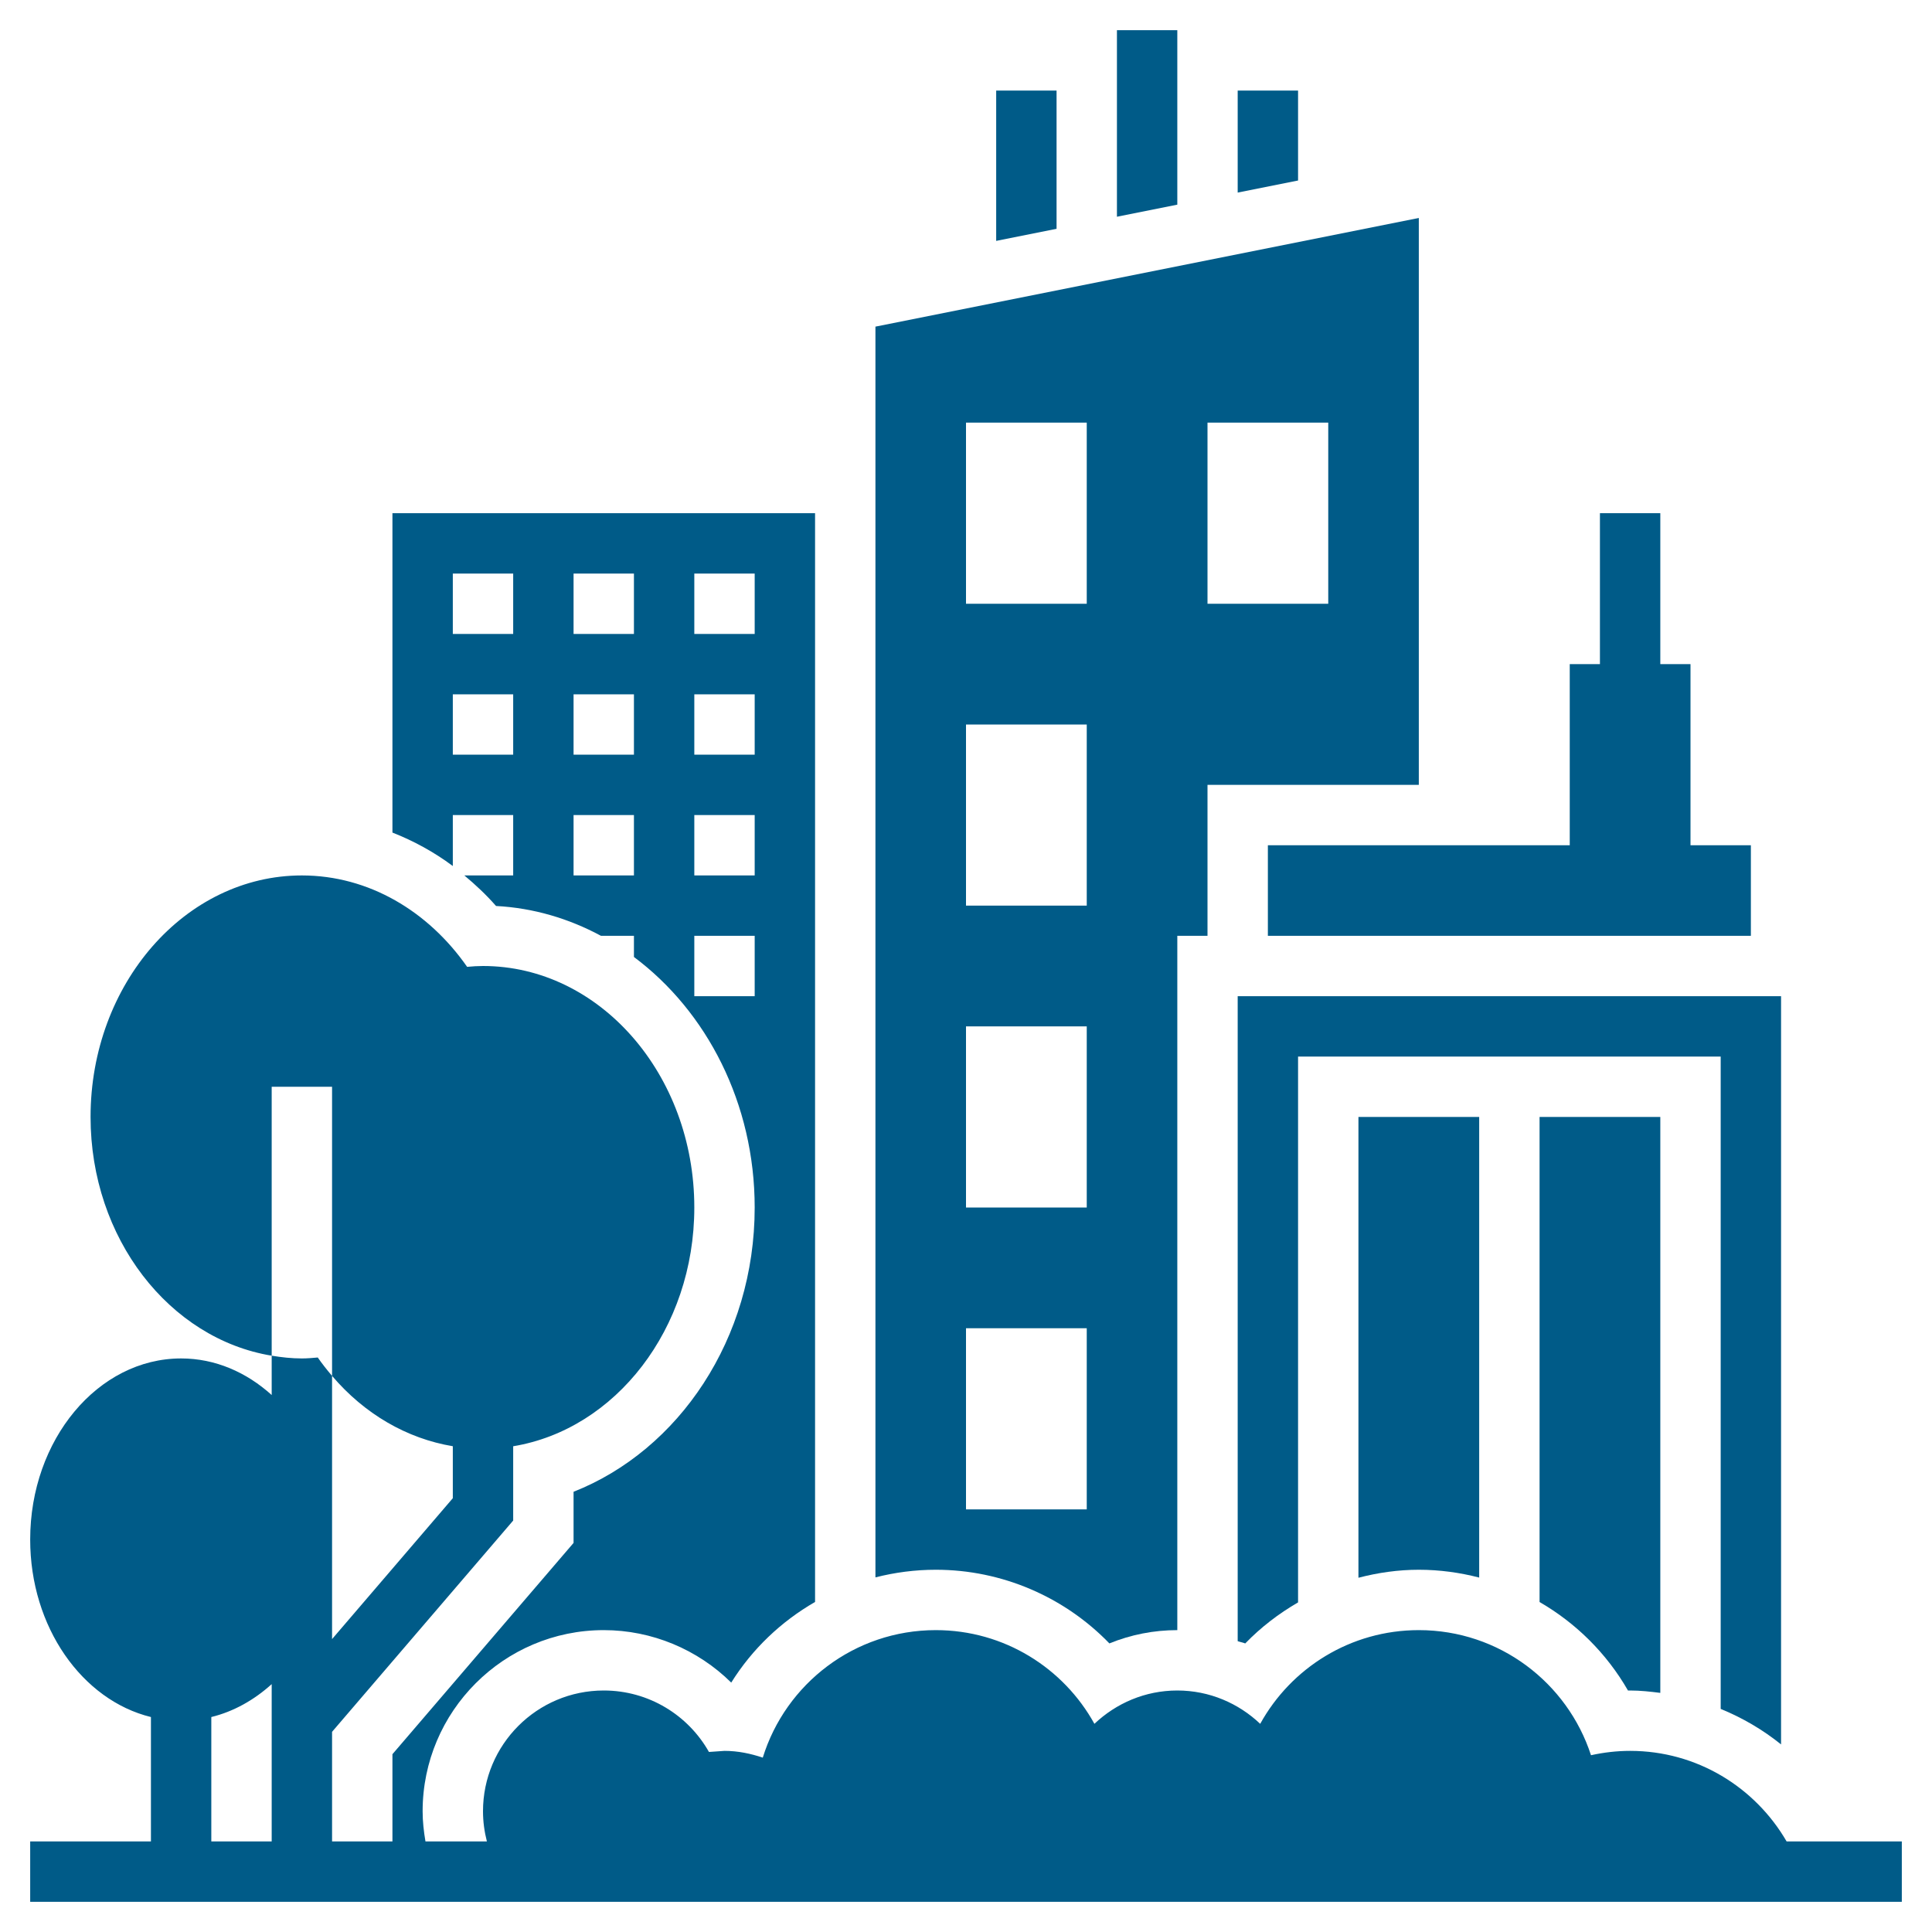
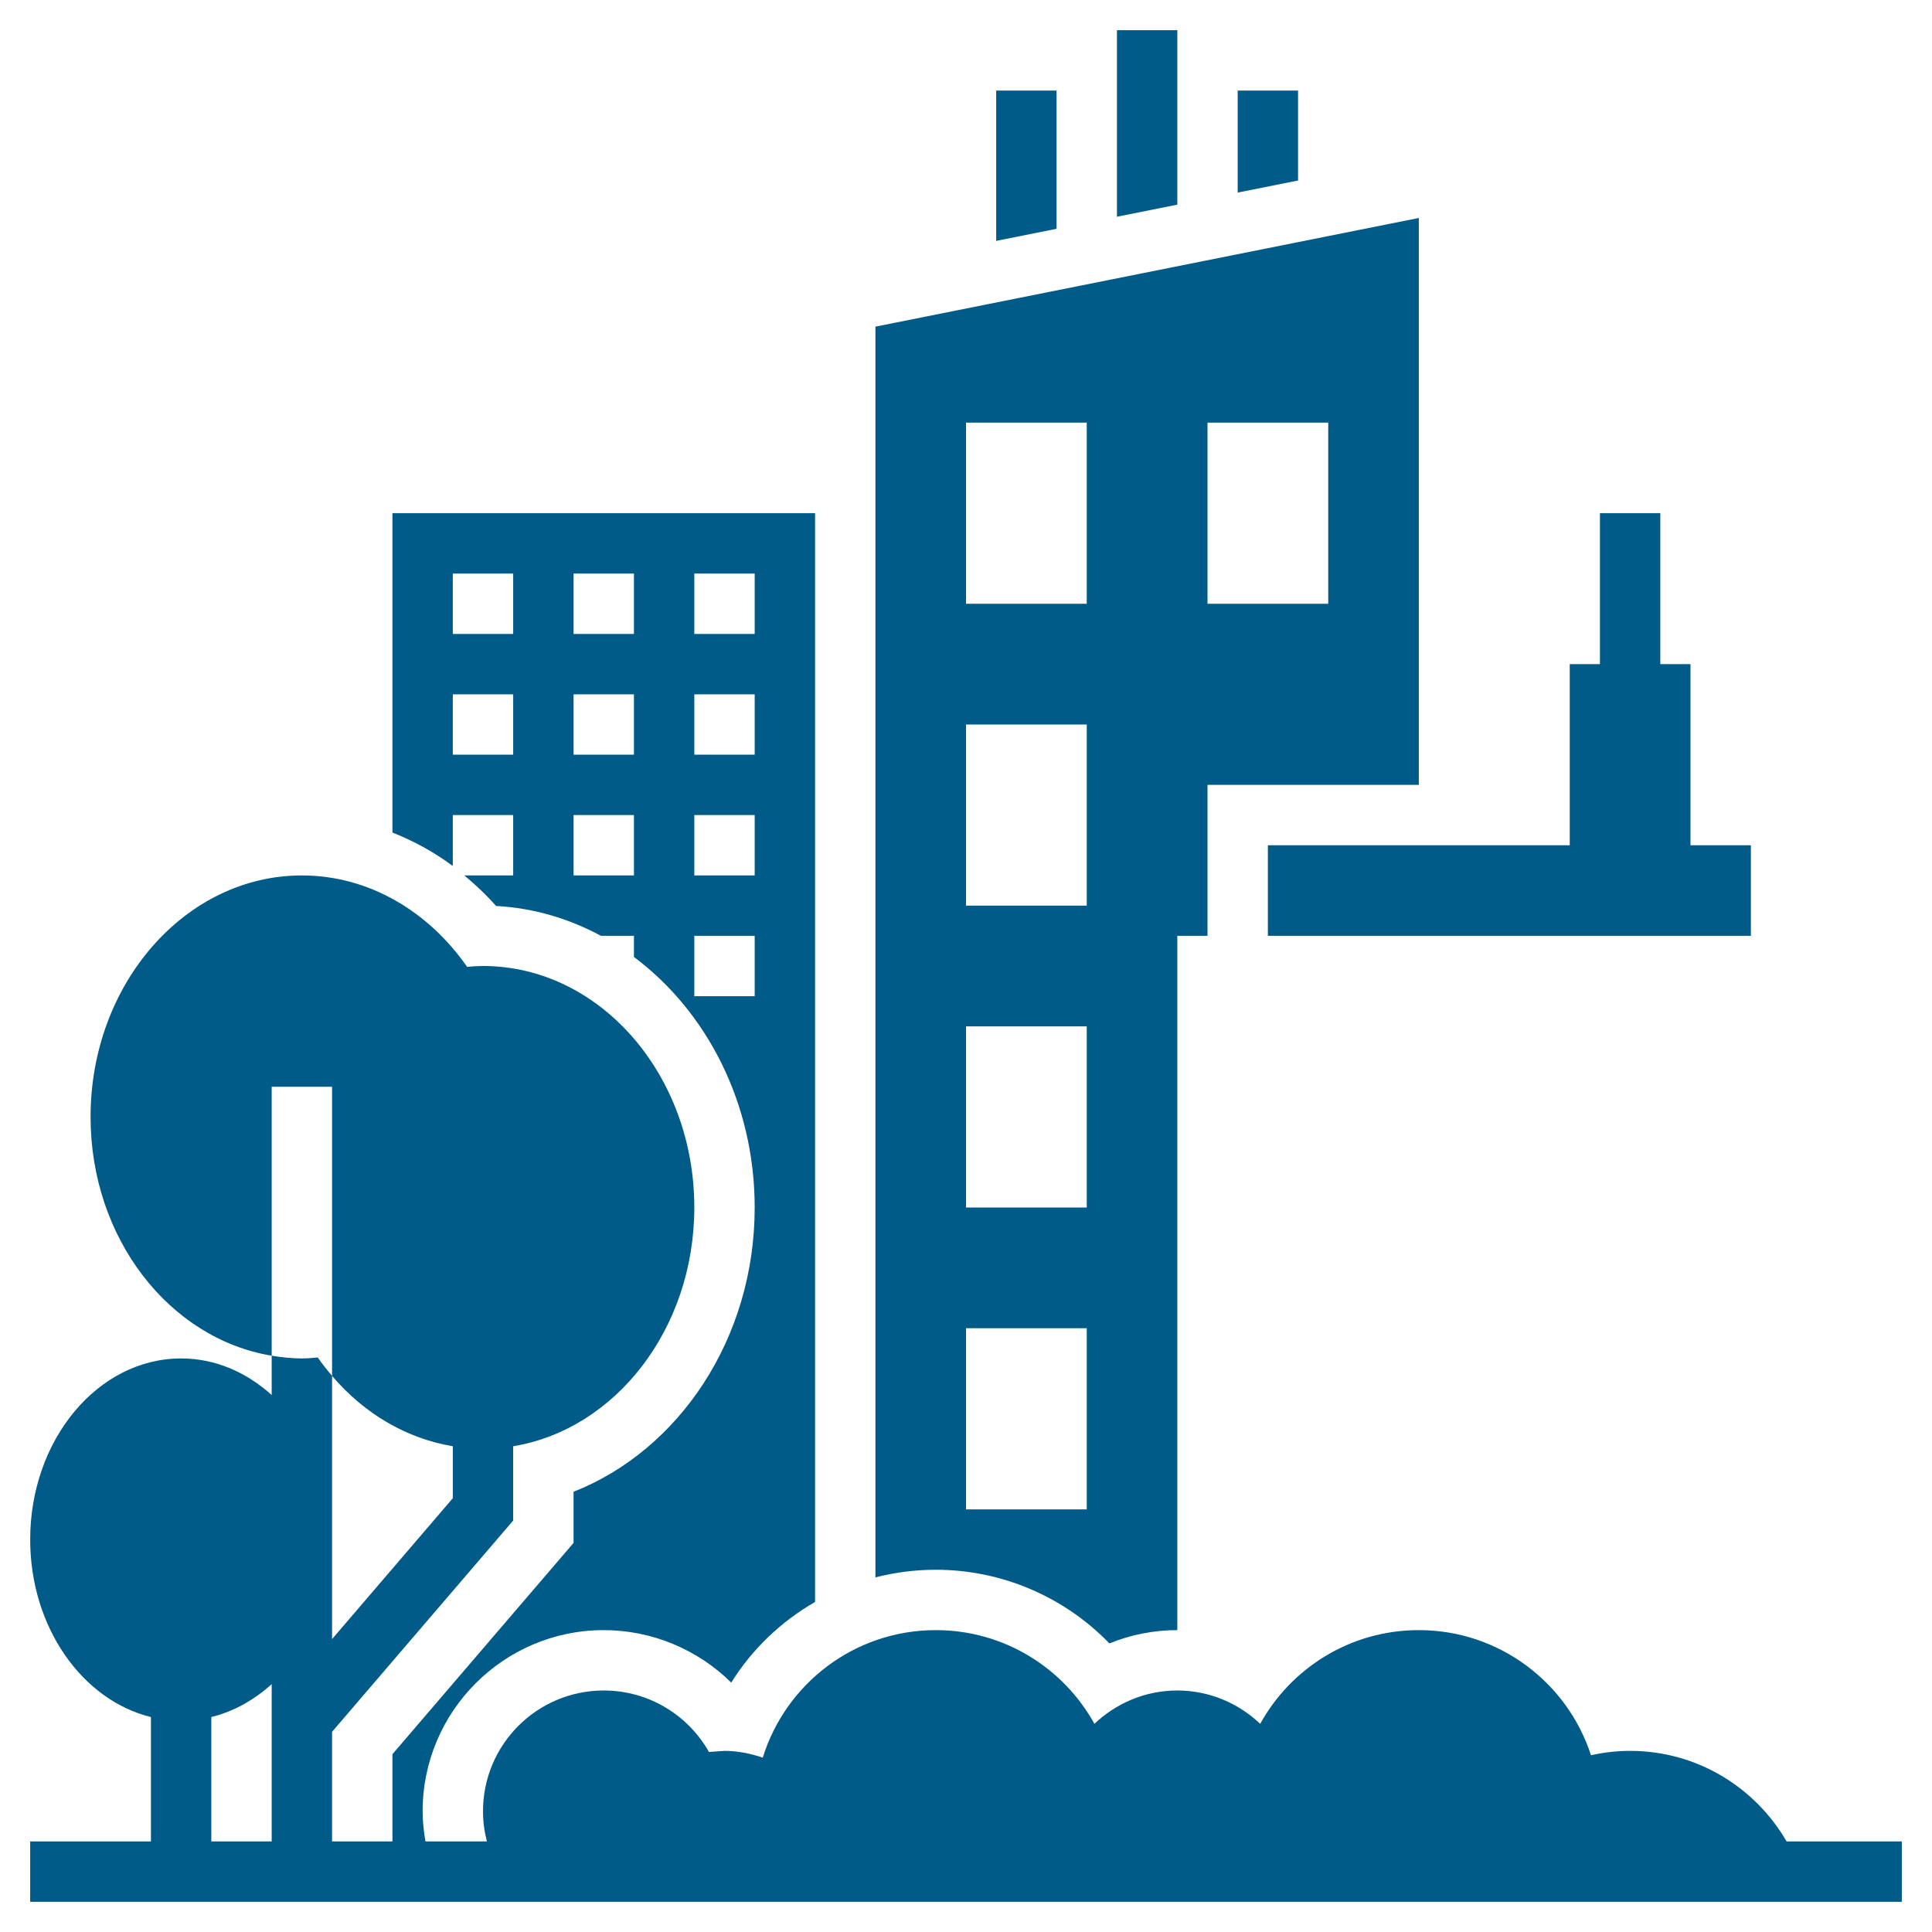
<svg xmlns="http://www.w3.org/2000/svg" version="1.1" width="512" height="512" x="0" y="0" viewBox="0 0 64 64" style="enable-background:new 0 0 512 512" xml:space="preserve">
  <g>
    <g>
      <path d="m42 31h16v-3h-2v-6h-1v-5h-2v5h-1v6h-10z" fill="#005b88" data-original="#000000" style="" />
      <path d="m35 3h-2v4.98l2-.4z" fill="#005b88" data-original="#000000" style="" />
      <path d="m39 1h-2v6.18l2-.4z" fill="#005b88" data-original="#000000" style="" />
      <path d="m43 3h-2v3.38l2-.4z" fill="#005b88" data-original="#000000" style="" />
      <path d="m36.75 54.44c.708-.289 1.47-.44 2.25-.44v-23h1v-5h7v-18.78l-18 3.6v41.433c.642-.164 1.312-.253 2-.253 2.195 0 4.262.902 5.75 2.44zm3.25-40.44h4v6h-4zm-8 0h4v6h-4zm0 10h4v6h-4zm0 10h4v6h-4zm0 10h4v6h-4z" fill="#005b88" data-original="#000000" style="" />
-       <path d="m47 52c.688 0 1.357.093 2 .259v-15.259h-4v15.265c.646-.168 1.315-.265 2-.265z" fill="#005b88" data-original="#000000" style="" />
-       <path d="m53.929 56h.071c.339 0 .67.037 1 .079v-19.079h-4v16.069c1.205.696 2.221 1.7 2.929 2.931z" fill="#005b88" data-original="#000000" style="" />
-       <path d="m59 57.786v-24.786h-18v21.366c.082.029.169.042.25.075.518-.536 1.11-.989 1.75-1.359v-18.082h14v21.61c.723.295 1.394.689 2 1.176z" fill="#005b88" data-original="#000000" style="" />
      <path d="m59.184 61c-1.038-1.79-2.966-3-5.184-3-.445 0-.878.052-1.296.144-.782-2.404-3.038-4.144-5.704-4.144-2.263 0-4.232 1.254-5.254 3.104-.717-.68-1.68-1.104-2.746-1.104s-2.029.424-2.746 1.104c-1.022-1.85-2.991-3.104-5.254-3.104-2.696 0-4.975 1.778-5.732 4.224-.401-.134-.822-.224-1.268-.224l-.515.036c-.686-1.216-1.99-2.036-3.485-2.036-2.209 0-4 1.791-4 4 0 .346.047.68.129 1h-2.035c-.056-.33-.094-.663-.094-1 0-3.309 2.691-6 6-6 1.6 0 3.113.642 4.223 1.738.697-1.116 1.656-2.026 2.777-2.671v-36.067h-14v10.58c.705.277 1.378.644 2 1.108v-1.688h2v2h-1.618c.369.308.724.639 1.05 1.012 1.242.065 2.415.417 3.476.988h1.092v.701c2.407 1.796 4 4.842 4 8.299 0 4.344-2.51 8.039-6 9.417v1.694l-6 6.999v2.89h-2v-3.631l6-6.999v-2.461c3.386-.558 6-3.887 6-7.909 0-4.411-3.141-8-7-8-.172 0-.348.011-.526.028-1.284-1.842-3.259-3.028-5.474-3.028-3.859 0-7 3.589-7 8 0 4.022 2.614 7.351 6 7.909v-8.909h2v9.578c1.072 1.26 2.474 2.076 4 2.33v1.722l-4 4.667v-8.719c-.165-.194-.325-.395-.474-.609-.174.015-.348.031-.526.031-.34 0-.672-.037-1-.091v1.303c-.837-.757-1.874-1.212-3-1.212-2.757 0-5 2.691-5 6 0 2.898 1.721 5.321 4 5.879v4.121h-4v2h62v-2zm-42.184-36h-2v-2h2zm0-4h-2v-2h2zm4 8h-2v-2h2zm0-4h-2v-2h2zm0-4h-2v-2h2zm2-2h2v2h-2zm0 4h2v2h-2zm0 4h2v2h-2zm0 6v-2h2v2zm-16 23.879c.74-.181 1.418-.564 2-1.09v5.211h-2z" fill="#005b88" data-original="#000000" style="" />
    </g>
  </g>
</svg>